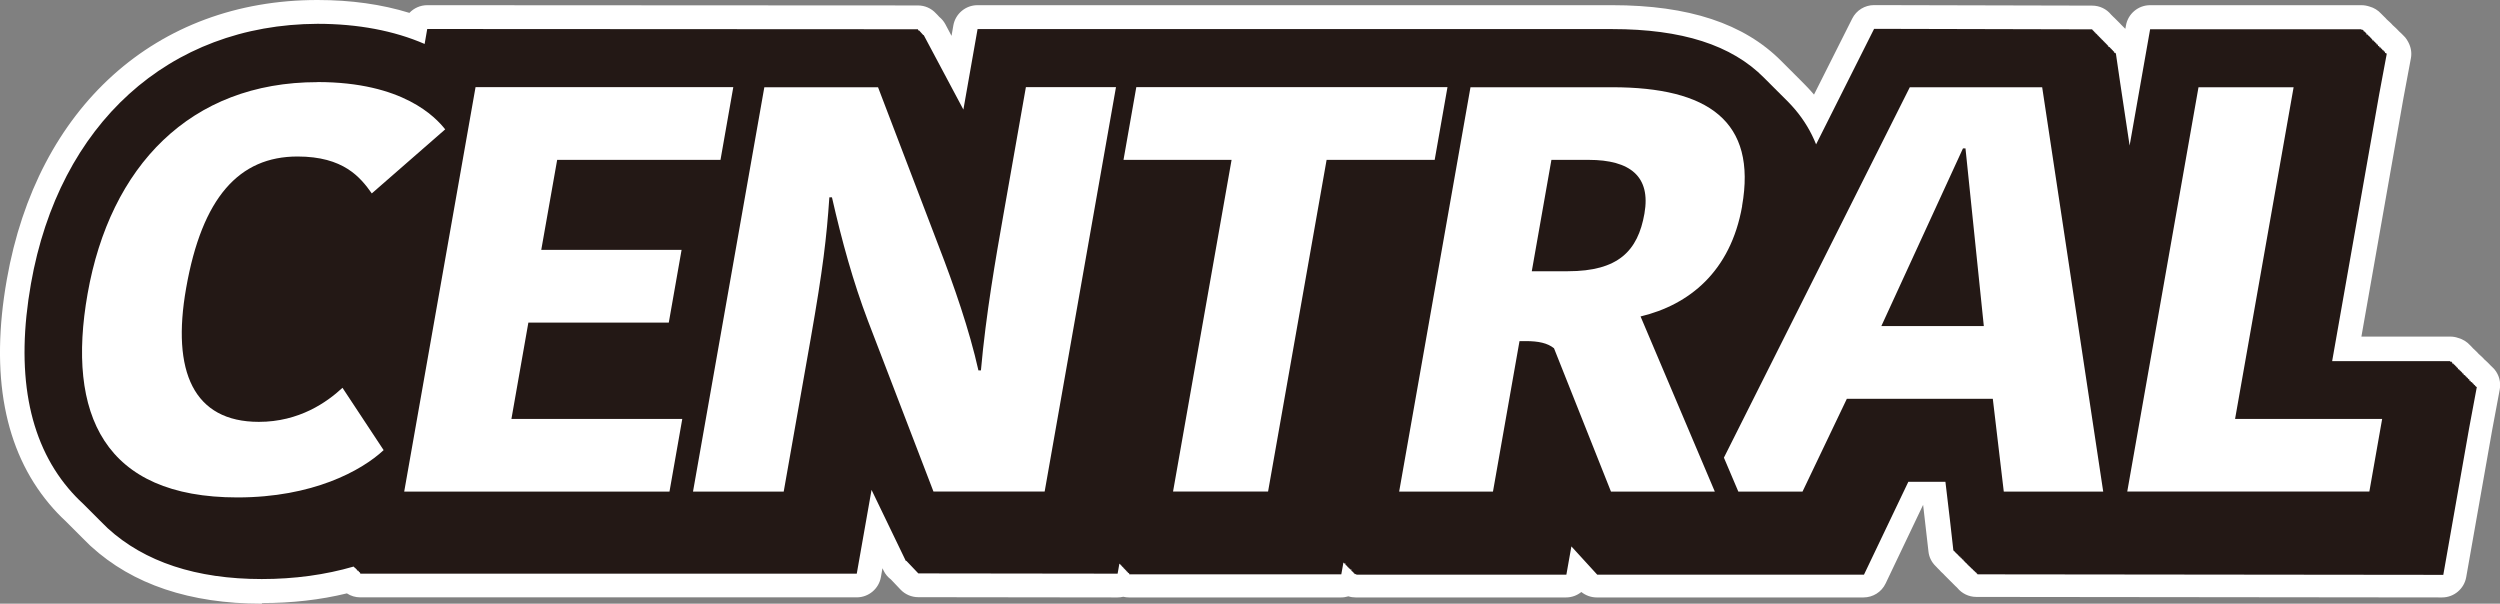
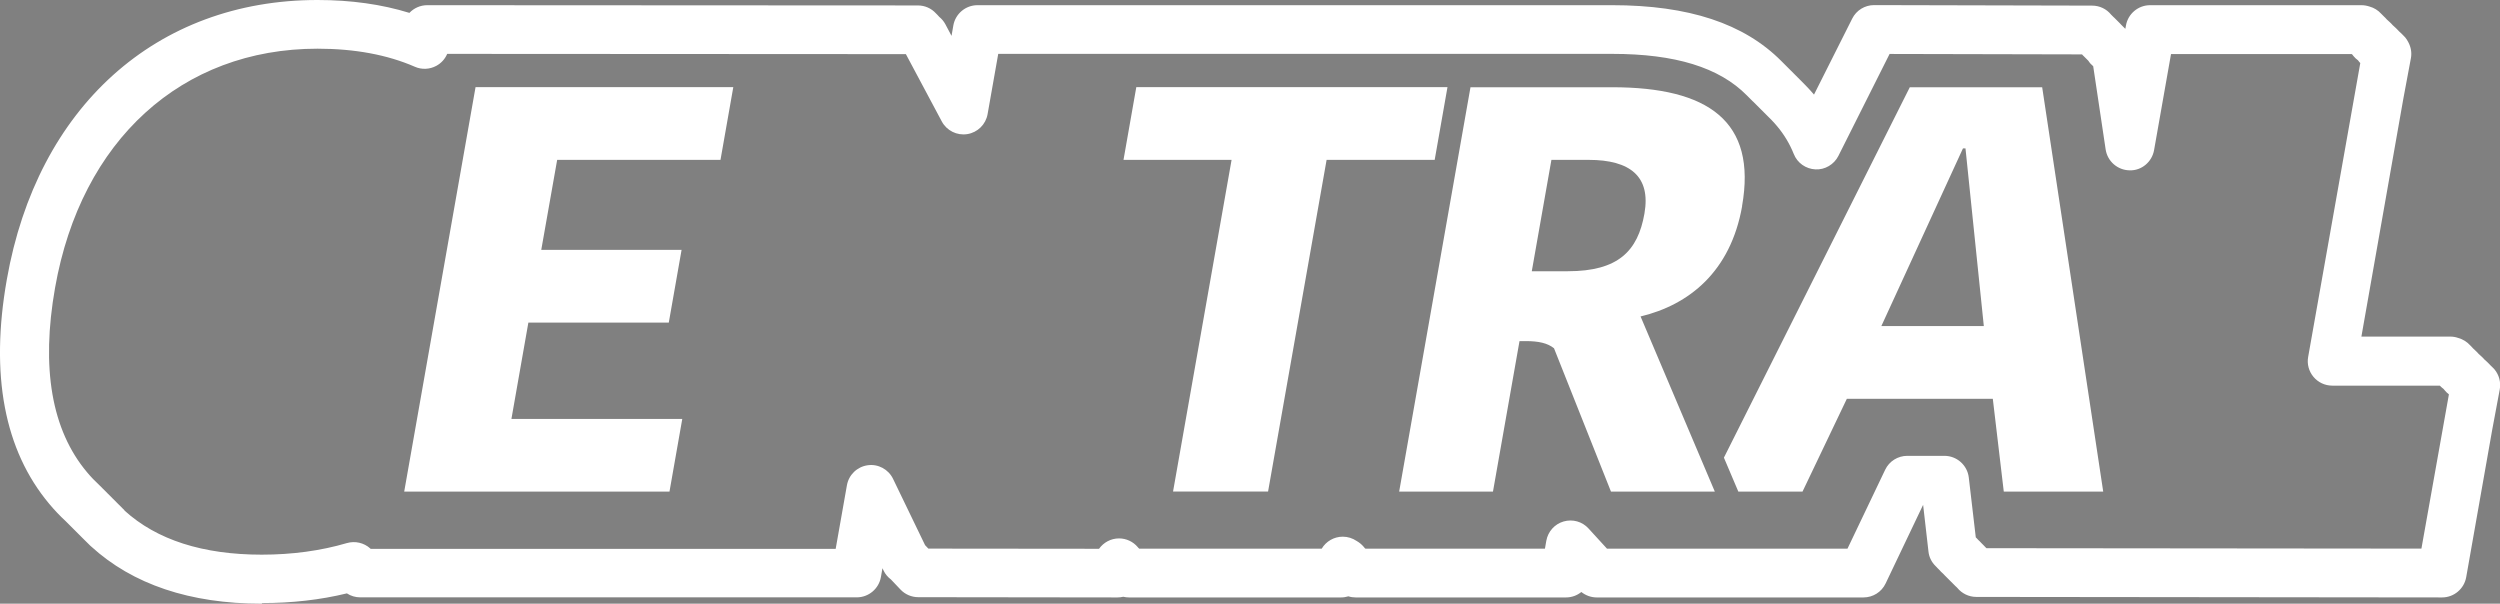
<svg xmlns="http://www.w3.org/2000/svg" id="a" viewBox="0 0 289.14 69.82">
  <rect x="0" y="0" width="289.14" height="69.82" fill="#808080" stroke="none" />
  <defs>
    <style>.b{fill:#231815;}.b,.c{stroke-width:0px;}.c{fill:#fff;}</style>
  </defs>
-   <path class="c" d="M286.23,44.58v-.06s-.12,0-.12,0l.02-.08h-.04v-.05s-.06,0-.06,0v-.06s-.09,0-.09,0l.02-.08h-.07v-.06s-.15,0-.15,0l.03-.14h-.17l.03-.14h-.07v-.06s-.12,0-.12,0l.02-.08h-.04v-.05s-.06,0-.06,0v-.06s-.09,0-.09,0l.02-.08h-.07v-.06s-.09,0-.09,0l.02-.08h-.07v-.06s-.15,0-.15,0l.03-.14h-.07v-.06s-.12,0-.12,0l.02-.08h-.04v-.05s-.06,0-.06,0v-.06s-.09,0-.09,0l.02-.08h-.07v-.06s-.09,0-.09,0l.02-.08h-.07v-.06s-.15,0-.15,0l.03-.14h-.07v-.06s-.09,0-.09,0l.02-.08h-.07v-.06s-.06,0-.06,0v-.06s-.05,0-.05,0v-.03s-.03,0-.03,0v-.05s-.06,0-.06,0v-.06s-.09,0-.09,0l.02-.08h-.07v-.06s-.15,0-.15,0l.03-.14h-.07v-.06s-.18,0-.18,0v-.06s-13.64,0-13.64,0l5.44-30.86.88-4.71h-.07v-.06s-.15,0-.15,0l.03-.14h-.07v-.06s-.09,0-.09,0l.02-.08h-.07v-.06s-.12,0-.12,0l.02-.08h-.04v-.05s-.06,0-.06,0v-.06s-.09,0-.09,0l.02-.08h-.07v-.06s-.15,0-.15,0l.03-.14h-.17l.03-.14h-.07v-.06s-.12,0-.12,0l.02-.08h-.04v-.05s-.06,0-.06,0v-.06s-.09,0-.09,0l.02-.08h-.07v-.06s-.09,0-.09,0l.02-.08h-.07v-.06s-.15,0-.15,0l.03-.14h-.07v-.06s-.09,0-.09,0l.02-.08h-.07v-.06s-.06,0-.06,0v-.06s-.05,0-.05,0v-.03s-.03,0-.03,0v-.05s-.06,0-.06,0v-.06s-.09,0-.09,0l.02-.08h-.07v-.06s-.15,0-.15,0l.03-.14h-.07v-.06s-.09,0-.09,0l.02-.08h-.07v-.06s-.12,0-.12,0l.02-.08h-.04v-.05s-.06,0-.06,0v-.06s-.18,0-.18,0v-.06s-24.44,0-24.44,0l-2.37,13.45-1.09-7.24-.5-3.42h-.05v-.06h-.13l-.02-.14h-.05v-.06h-.08v-.08h-.06v-.06h-.06v-.06s-.08-.03-.08-.03v-.05h-.05v-.06h-.08v-.08h-.06v-.06h-.13l-.02-.14h-.05v-.06h-.08v-.08h-.06v-.06h-.06v-.06s-.08-.03-.08-.03v-.05h-.05v-.06h-.08v-.08h-.06v-.06h-.08v-.08h-.06v-.06h-.06v-.06h-.08v-.08h-.06v-.06h-.08v-.08h-.06v-.06h-.06v-.06s-.08-.03-.08-.03v-.05h-.05v-.06h-.08v-.08h-.06v-.06h-.06v-.06h-.08v-.08h-.06v-.06h-.08v-.08h-.06v-.06h-.06v-.06s-.08-.03-.08-.03v-.05h-.05v-.06s-25.23-.06-25.23-.06l-6.71,13.36c-.58-1.45-1.38-2.79-2.4-4-.24-.28-.49-.56-.78-.86l-.53-.53s0,0,0,0l-.69-.69s-.02-.02-.04-.04l-.11-.11s0,0,0,0h-.01s0-.02-.01-.02l-.22-.22h0s-.12-.12-.12-.12h0s-.08-.08-.08-.08c-.02-.02-.04-.04-.05-.05l-.19-.19s-.05-.05-.07-.07c-.02-.02-.03-.03-.04-.04l-.37-.37h0s-.08-.08-.08-.08c0,0,0,0,0,0h-.01s0-.02-.01-.02l-.21-.21c-3.75-3.79-9.5-5.63-17.57-5.63h-73.39l-1.64,9.31-4.59-8.62h-.05l-.48-.53h-.09l-.05-.14-56.75-.03-.3,1.73c-3.52-1.53-7.71-2.33-12.39-2.33C19.54,2.83,6.84,14.32,3.58,32.81c-1.79,10.15-.34,18.11,4.31,23.65.54.64,1.12,1.25,1.67,1.75l1.99,1.99s0,0,.01.01l.89.88c4.27,3.9,10.26,5.88,17.82,5.88,3.79,0,7.36-.49,10.65-1.45v.03s0,0,0,0v.03s.06,0,.06,0v.03s0,0,0,0v.03s.03,0,.03,0v.03s.06,0,.06,0v.03s.06,0,.06,0v.06s0,0,0,0v.03s.06,0,.06,0v.03s0,0,0,0v.03s.09,0,.09,0v.06s0,0,0,0v.03s.06,0,.06,0v.03s0,0,0,0v.03s.03,0,.03,0v.03s.12,0,.12,0v.08s0,0,0,0v.03s.03,0,.03,0v.03s.06,0,.06,0v.03s.06,0,.06,0v.06s0,0,0,0v.03s.03,0,.03,0v.06s57.42,0,57.42,0l1.71-9.69,3.96,8.21h.07l1.38,1.45,23.05.03.21-1.2h0v.03s0,0,0,0v.03s.03,0,.03,0v.03s.06,0,.06,0v.06s.05,0,.05,0v.03s0,0,0,0v.03s.03,0,.03,0v.03s.06,0,.06,0v.06s.05,0,.05,0v.03s0,0,0,0v.03s.03,0,.03,0v.03s.06,0,.06,0v.03s0,0,0,0v.03s.06,0,.06,0v.06s.05,0,.05,0v.03s0,0,0,0v.03s.03,0,.03,0v.03s.06,0,.06,0v.06s.05,0,.05,0v.03s0,0,0,0v.03s.06,0,.06,0v.03s0,0,0,0v.03s.03,0,.03,0v.03s.06,0,.06,0v.06s.05,0,.05,0v.03s0,0,0,0v.03s.03,0,.03,0v.03s.06,0,.06,0v.06s.05,0,.05,0v.03s0,0,0,0v.03s.03,0,.03,0v.03s.06,0,.06,0v.03s.07,0,.07,0v.08s.02,0,.02,0v.06s24.52,0,24.52,0l.25-1.39h.03l-.02.08h.07v.06s.16,0,.16,0l-.03.14h.07v.06s.09,0,.09,0l-.02.08h.07v.06s.06,0,.06,0v.06s.02,0,.02,0v.03s.06,0,.06,0v.06s.06,0,.06,0v.06s.09,0,.09,0l-.02.08h.07v.06s.16,0,.16,0l-.03.14h.07v.06s.09,0,.09,0l-.02.08h.07v.06s.09,0,.09,0l-.02.08h.07v.06s.06,0,.06,0v.06s.18,0,.18,0v.06s24.3,0,24.3,0l.58-3.27,2.99,3.27h30.85l5.13-10.74h4.29l.52,4.4.4,3.55h.05v.06h.06v.06h.08v.08h.06v.06h.06v.06h.08v.08h.06v.06h.08v.08h.06v.06h.06l.05.11h.09l.05.14h.09v.08h.06l.05.11h.09l.05.14h.05v.06h.08v.08h.06v.06h.06v.06h.08v.08h.06v.06h.06v.06h.08v.08h.06v.06h.07v.05s.07.03.07.03v.06h.07v.05h.06v.06h.07v.08h.07v.05h.07v.08h.06v.06h.07v.05h.06v.06s.08.03.08.03v.05h.06v.06h.08v.08h.06v.06h.06v.06s53.88.06,53.88.06l3-17.03.88-4.71h-.07Z" />
  <path class="c" d="M30.27,69.82c-8.29,0-14.93-2.23-19.74-6.63-.03-.03-.06-.05-.09-.08l-.89-.88s-.02-.02-.04-.04l-1.93-1.93c-.64-.59-1.29-1.27-1.88-1.98C.5,52.08-1.16,43.34.79,32.32,4.3,12.39,18.07,0,36.72,0c3.87,0,7.43.5,10.63,1.49.52-.55,1.26-.89,2.06-.89h0l56.75.03c.81,0,1.56.34,2.08.91.06.05.11.11.16.16l.23.25c.28.23.52.51.7.84l.72,1.36.21-1.21c.24-1.35,1.42-2.34,2.79-2.34h73.39c8.87,0,15.27,2.12,19.59,6.47l.2.2s.03.03.05.05c0,0,0,0,0,0l.42.42.05.05.26.26h0s.07.07.09.09l.36.36s.04.04.06.06l.07.07s.07.07.1.1l.6.6s.03.03.05.05l.53.54c.36.37.65.69.93,1.02l4.42-8.79c.48-.96,1.46-1.56,2.53-1.56h0l25.22.06c.88,0,1.67.4,2.19,1.04.01.01.03.02.04.04.03.03.06.06.09.09.05.05.1.1.15.15.03.03.06.06.09.08.04.04.08.08.11.11.05.04.09.09.13.13.03.03.07.06.1.1.03.03.07.07.1.1.05.04.09.09.13.13.04.03.07.07.1.1.04.03.07.07.1.11.05.04.09.09.14.14.04.04.09.08.13.13.04.04.08.08.12.12.02.02.04.04.07.07.02.01.03.03.05.04l.07-.39c.24-1.35,1.42-2.34,2.79-2.34h24.45c.32,0,.64.06.94.16.51.14.98.43,1.34.83.06.05.11.1.16.16.06.05.12.11.17.17.11.1.21.2.3.31l.03.03c.12.1.24.21.35.32.11.1.21.2.3.31l.03.03c.12.1.24.21.35.32.06.05.12.11.17.17.08.07.15.15.22.23.09.07.17.15.25.23.06.06.12.11.17.17.1.09.19.19.28.29.14.17.26.36.36.56.3.56.41,1.2.3,1.82l-.88,4.71-4.85,27.51h10.27c.32,0,.63.05.93.16.52.14.99.43,1.36.83.1.09.19.19.28.29.01.02.03.03.04.05.12.1.24.21.35.33.11.1.21.2.3.31l.03.03c.12.1.24.21.35.32.11.1.21.2.3.31l.03.03c.12.1.24.21.35.32.06.05.12.11.17.17.08.07.15.15.22.23.08.07.15.14.22.21.06.06.13.13.19.2.54.65.76,1.5.61,2.33l-.88,4.71-3,17c-.24,1.35-1.42,2.34-2.79,2.34h0l-53.87-.06c-.88,0-1.68-.41-2.2-1.05-.04-.04-.08-.08-.12-.12-.02-.02-.04-.04-.07-.06-.08-.07-.16-.15-.23-.23-.05-.04-.09-.09-.14-.14-.06-.05-.11-.1-.16-.16,0,0-.01-.01-.02-.02-.06-.05-.12-.11-.17-.17-.04-.04-.08-.07-.11-.11-.03-.03-.06-.06-.08-.08-.04-.04-.08-.07-.11-.11,0,0-.02-.02-.03-.03-.09-.08-.17-.16-.25-.25-.05-.05-.1-.1-.15-.16-.04-.04-.08-.07-.12-.11-.1-.09-.19-.18-.27-.28-.01-.01-.02-.03-.04-.04-.04-.04-.09-.09-.13-.13-.04-.04-.08-.08-.12-.12-.02-.02-.05-.05-.07-.08-.04-.04-.08-.08-.12-.12-.45-.44-.75-1.02-.82-1.67l-.62-5.41-4.34,9.1c-.47.99-1.47,1.61-2.56,1.61h-30.85c-.65,0-1.28-.23-1.78-.63-.49.4-1.11.63-1.78.63h-24.31c-.29,0-.58-.04-.85-.13-.27.08-.55.13-.85.13h-24.53c-.22,0-.45-.03-.66-.08-.21.05-.43.08-.66.08h0l-23.05-.03c-.77,0-1.52-.32-2.05-.88l-1.11-1.17c-.35-.26-.65-.61-.84-1.01l-.14-.29-.18,1.03c-.24,1.35-1.42,2.34-2.79,2.34h-57.43c-.55,0-1.09-.16-1.54-.46-3.08.75-6.36,1.12-9.79,1.12ZM14.4,59.05c3.73,3.39,9.06,5.1,15.87,5.1,3.51,0,6.83-.45,9.85-1.34.95-.27,1.97-.04,2.7.62.02.02.04.03.05.05h53.78l1.3-7.35c.21-1.21,1.18-2.15,2.4-2.32,1.21-.18,2.41.47,2.94,1.58l3.7,7.66.38.4,19.74.02c.52-.73,1.37-1.2,2.31-1.2.84,0,1.63.37,2.17,1.01l.05.06s.04.04.05.05c.01.01.02.02.03.03.01.01.03.03.04.04h21.1c.5-.84,1.41-1.39,2.44-1.39.58,0,1.14.18,1.61.5.3.17.58.4.81.67.04.05.09.11.13.16.03.02.06.04.08.06h20.75l.16-.92c.19-1.06.96-1.93,2-2.23,1.04-.3,2.16.01,2.88.81l2.14,2.34h27.81l4.36-9.13c.47-.99,1.47-1.61,2.56-1.61h4.29c1.44,0,2.65,1.08,2.82,2.5l.81,6.93c.09.08.18.17.26.27.14.12.26.25.38.38.02.02.04.04.06.06.07.06.13.13.2.2.08.07.15.15.22.23.02.02.04.04.06.06.02.02.04.04.06.05l50.3.05,3.18-17.84c-.17-.13-.33-.28-.47-.45-.03-.04-.06-.07-.09-.11-.02-.02-.04-.05-.06-.07-.15-.11-.3-.24-.43-.38h-12.44c-.84,0-1.63-.37-2.17-1.01-.54-.64-.77-1.49-.62-2.31l6.03-33.99s-.09-.09-.13-.14c-.03-.04-.06-.08-.09-.12-.02-.02-.04-.04-.05-.06-.19-.14-.37-.3-.52-.49-.04-.05-.09-.11-.13-.17-.03-.02-.06-.04-.08-.06h-20.89l-1.96,11.11c-.24,1.37-1.45,2.39-2.83,2.34-1.39-.02-2.56-1.04-2.77-2.41l-1.44-9.63c-.22-.18-.41-.39-.56-.63-.07-.06-.13-.12-.19-.19-.06-.05-.11-.11-.17-.17-.06-.05-.12-.11-.17-.17-.07-.06-.14-.13-.2-.21l-22.26-.05-5.92,11.79c-.5,1-1.57,1.62-2.65,1.56-1.11-.05-2.1-.74-2.51-1.78-.47-1.17-1.12-2.26-1.94-3.23-.19-.23-.39-.45-.63-.7l-.48-.48s-.02-.02-.04-.04l-.69-.69s-.03-.03-.05-.05l-.08-.08s-.04-.04-.06-.06l-.38-.38s-.05-.05-.07-.07h0s-.2-.2-.2-.2c0,0-.06-.06-.09-.09,0,0-.02-.02-.03-.02l-.45-.45h0s-.01-.02-.02-.02h0s-.02-.02-.03-.03l-.19-.19c-3.2-3.24-8.29-4.8-15.57-4.8h-71.01l-1.23,6.97c-.21,1.19-1.15,2.12-2.35,2.31-1.19.19-2.38-.4-2.95-1.47l-4.15-7.78-53.05-.03c-.25.59-.69,1.08-1.27,1.39-.77.41-1.68.45-2.47.1-3.19-1.39-6.97-2.09-11.26-2.09-15.71,0-27.34,10.59-30.35,27.64-1.64,9.29-.4,16.47,3.69,21.34.44.53.95,1.06,1.41,1.48.03.03.06.06.09.09l1.99,1.99s.02.02.03.03l.82.82Z" />
-   <path class="b" d="M286.23,44.58v-.06s-.12,0-.12,0l.02-.08h-.04v-.05s-.06,0-.06,0v-.06s-.09,0-.09,0l.02-.08h-.07v-.06s-.15,0-.15,0l.03-.14h-.17l.03-.14h-.07v-.06s-.12,0-.12,0l.02-.08h-.04v-.05s-.06,0-.06,0v-.06s-.09,0-.09,0l.02-.08h-.07v-.06s-.09,0-.09,0l.02-.08h-.07v-.06s-.15,0-.15,0l.03-.14h-.07v-.06s-.12,0-.12,0l.02-.08h-.04v-.05s-.06,0-.06,0v-.06s-.09,0-.09,0l.02-.08h-.07v-.06s-.09,0-.09,0l.02-.08h-.07v-.06s-.15,0-.15,0l.03-.14h-.07v-.06s-.09,0-.09,0l.02-.08h-.07v-.06s-.06,0-.06,0v-.06s-.05,0-.05,0v-.03s-.03,0-.03,0v-.05s-.06,0-.06,0v-.06s-.09,0-.09,0l.02-.08h-.07v-.06s-.15,0-.15,0l.03-.14h-.07v-.06s-.18,0-.18,0v-.06s-13.64,0-13.64,0l5.44-30.86.88-4.71h-.07v-.06s-.15,0-.15,0l.03-.14h-.07v-.06s-.09,0-.09,0l.02-.08h-.07v-.06s-.12,0-.12,0l.02-.08h-.04v-.05s-.06,0-.06,0v-.06s-.09,0-.09,0l.02-.08h-.07v-.06s-.15,0-.15,0l.03-.14h-.17l.03-.14h-.07v-.06s-.12,0-.12,0l.02-.08h-.04v-.05s-.06,0-.06,0v-.06s-.09,0-.09,0l.02-.08h-.07v-.06s-.09,0-.09,0l.02-.08h-.07v-.06s-.15,0-.15,0l.03-.14h-.07v-.06s-.09,0-.09,0l.02-.08h-.07v-.06s-.06,0-.06,0v-.06s-.05,0-.05,0v-.03s-.03,0-.03,0v-.05s-.06,0-.06,0v-.06s-.09,0-.09,0l.02-.08h-.07v-.06s-.15,0-.15,0l.03-.14h-.07v-.06s-.09,0-.09,0l.02-.08h-.07v-.06s-.12,0-.12,0l.02-.08h-.04v-.05s-.06,0-.06,0v-.06s-.18,0-.18,0v-.06s-24.44,0-24.44,0l-2.37,13.45-1.09-7.24-.5-3.42h-.05v-.06h-.13l-.02-.14h-.05v-.06h-.08v-.08h-.06v-.06h-.06v-.06s-.08-.03-.08-.03v-.05h-.05v-.06h-.08v-.08h-.06v-.06h-.13l-.02-.14h-.05v-.06h-.08v-.08h-.06v-.06h-.06v-.06s-.08-.03-.08-.03v-.05h-.05v-.06h-.08v-.08h-.06v-.06h-.08v-.08h-.06v-.06h-.06v-.06h-.08v-.08h-.06v-.06h-.08v-.08h-.06v-.06h-.06v-.06s-.08-.03-.08-.03v-.05h-.05v-.06h-.08v-.08h-.06v-.06h-.06v-.06h-.08v-.08h-.06v-.06h-.08v-.08h-.06v-.06h-.06v-.06s-.08-.03-.08-.03v-.05h-.05v-.06s-25.23-.06-25.23-.06l-6.71,13.36c-.58-1.45-1.38-2.79-2.4-4-.24-.28-.49-.56-.78-.86l-.53-.53s0,0,0,0l-.69-.69s-.02-.02-.04-.04l-.11-.11s0,0,0,0h-.01s0-.02-.01-.02l-.22-.22h0s-.12-.12-.12-.12h0s-.08-.08-.08-.08c-.02-.02-.04-.04-.05-.05l-.19-.19s-.05-.05-.07-.07c-.02-.02-.03-.03-.04-.04l-.37-.37h0s-.08-.08-.08-.08c0,0,0,0,0,0h-.01s0-.02-.01-.02l-.21-.21c-3.75-3.79-9.5-5.63-17.57-5.63h-73.39l-1.64,9.31-4.59-8.62h-.05l-.48-.53h-.09l-.05-.14-56.75-.03-.3,1.73c-3.52-1.53-7.71-2.33-12.39-2.33C19.54,2.83,6.84,14.32,3.58,32.81c-1.79,10.15-.34,18.11,4.31,23.65.54.64,1.12,1.25,1.67,1.75l1.99,1.99s0,0,.01.01l.89.88c4.27,3.9,10.26,5.88,17.82,5.88,3.79,0,7.36-.49,10.65-1.45v.03s0,0,0,0v.03s.06,0,.06,0v.03s0,0,0,0v.03s.03,0,.03,0v.03s.06,0,.06,0v.03s.06,0,.06,0v.06s0,0,0,0v.03s.06,0,.06,0v.03s0,0,0,0v.03s.09,0,.09,0v.06s0,0,0,0v.03s.06,0,.06,0v.03s0,0,0,0v.03s.03,0,.03,0v.03s.12,0,.12,0v.08s0,0,0,0v.03s.03,0,.03,0v.03s.06,0,.06,0v.03s.06,0,.06,0v.06s0,0,0,0v.03s.03,0,.03,0v.06s57.42,0,57.42,0l1.71-9.69,3.96,8.21h.07l1.38,1.45,23.05.03.21-1.2h0v.03s0,0,0,0v.03s.03,0,.03,0v.03s.06,0,.06,0v.06s.05,0,.05,0v.03s0,0,0,0v.03s.03,0,.03,0v.03s.06,0,.06,0v.06s.05,0,.05,0v.03s0,0,0,0v.03s.03,0,.03,0v.03s.06,0,.06,0v.03s0,0,0,0v.03s.06,0,.06,0v.06s.05,0,.05,0v.03s0,0,0,0v.03s.03,0,.03,0v.03s.06,0,.06,0v.06s.05,0,.05,0v.03s0,0,0,0v.03s.06,0,.06,0v.03s0,0,0,0v.03s.03,0,.03,0v.03s.06,0,.06,0v.06s.05,0,.05,0v.03s0,0,0,0v.03s.03,0,.03,0v.03s.06,0,.06,0v.06s.05,0,.05,0v.03s0,0,0,0v.03s.03,0,.03,0v.03s.06,0,.06,0v.03s.07,0,.07,0v.08s.02,0,.02,0v.06s24.52,0,24.52,0l.25-1.39h.03l-.02.08h.07v.06s.16,0,.16,0l-.03.14h.07v.06s.09,0,.09,0l-.02.08h.07v.06s.06,0,.06,0v.06s.02,0,.02,0v.03s.06,0,.06,0v.06s.06,0,.06,0v.06s.09,0,.09,0l-.02.08h.07v.06s.16,0,.16,0l-.03.14h.07v.06s.09,0,.09,0l-.02.08h.07v.06s.09,0,.09,0l-.02.08h.07v.06s.06,0,.06,0v.06s.18,0,.18,0v.06s24.3,0,24.3,0l.58-3.27,2.99,3.27h30.85l5.13-10.74h4.29l.52,4.4.4,3.55h.05v.06h.06v.06h.08v.08h.06v.06h.06v.06h.08v.08h.06v.06h.08v.08h.06v.06h.06l.05.11h.09l.05.14h.09v.08h.06l.05.11h.09l.05.14h.05v.06h.08v.08h.06v.06h.06v.06h.08v.08h.06v.06h.06v.06h.08v.08h.06v.06h.07v.05s.07.03.07.03v.06h.07v.05h.06v.06h.07v.08h.07v.05h.07v.08h.06v.06h.07v.05h.06v.06s.08.03.08.03v.05h.06v.06h.08v.08h.06v.06h.06v.06s53.88.06,53.88.06l3-17.03.88-4.71h-.07Z" />
-   <path class="c" d="M36.72,9.49c9.91,0,13.65,4.07,14.77,5.47l-8.49,7.41c-1.32-1.87-3.27-4.27-8.59-4.27-6.75,0-11.04,4.74-12.88,15.21-1.71,9.67.86,15.48,8.41,15.48,4.67,0,7.87-2.27,9.67-3.94l4.76,7.21c-2.58,2.4-8.22,5.47-16.91,5.47-15.44,0-19.79-9.61-17.33-23.55,2.6-14.74,11.86-24.48,26.59-24.48Z" />
  <path class="c" d="M46.75,56.85l8.25-46.77h29.81l-1.48,8.41h-18.89l-1.84,10.41h16.23l-1.48,8.41h-16.24l-1.96,11.14h19.76l-1.48,8.41h-30.68Z" />
-   <path class="c" d="M95.92,22.83c-.32,4.67-.74,8.27-2.16,16.35l-3.12,17.68h-10.49l8.25-46.77h13.15l7.03,18.41c1.73,4.47,3.54,9.67,4.58,14.34h.29c.58-6.54,1.72-13.01,2.59-17.95l2.61-14.81h10.42l-8.25,46.77h-12.86l-7.58-19.75c-1.72-4.54-2.99-9.14-4.16-14.28h-.29Z" />
  <path class="c" d="M142.44,18.49h-12.5l1.48-8.41h35.99l-1.48,8.41h-12.5l-6.77,38.36h-10.99l6.77-38.36Z" />
-   <polygon class="c" points="258.5 48.45 265.27 10.09 254.27 10.09 246.03 56.85 274.03 56.85 275.51 48.45 258.5 48.45" />
  <path class="c" d="M236.18,10.09h-15.3l-21.5,42.84,1.67,3.93h7.42l5.13-10.74h16.88l1.27,10.74h11.5l-7.06-46.77ZM217.59,37.71l9.44-20.55h.29l2.12,20.55h-11.85Z" />
  <path class="c" d="M201.48,23.83c1.73-9.81-3.9-13.74-15.03-13.74h-16.38l-8.25,46.77h10.85l3.07-17.41h.72c1.48,0,2.53.23,3.27.83l6.59,16.58h12.01l-8.59-20.26c5.59-1.34,10.41-5.16,11.75-12.77ZM190.19,24.7c-.76,4.34-3.04,6.67-8.86,6.67h-4.17l2.27-12.88h4.31c4.81,0,7.2,1.93,6.45,6.2Z" />
</svg>